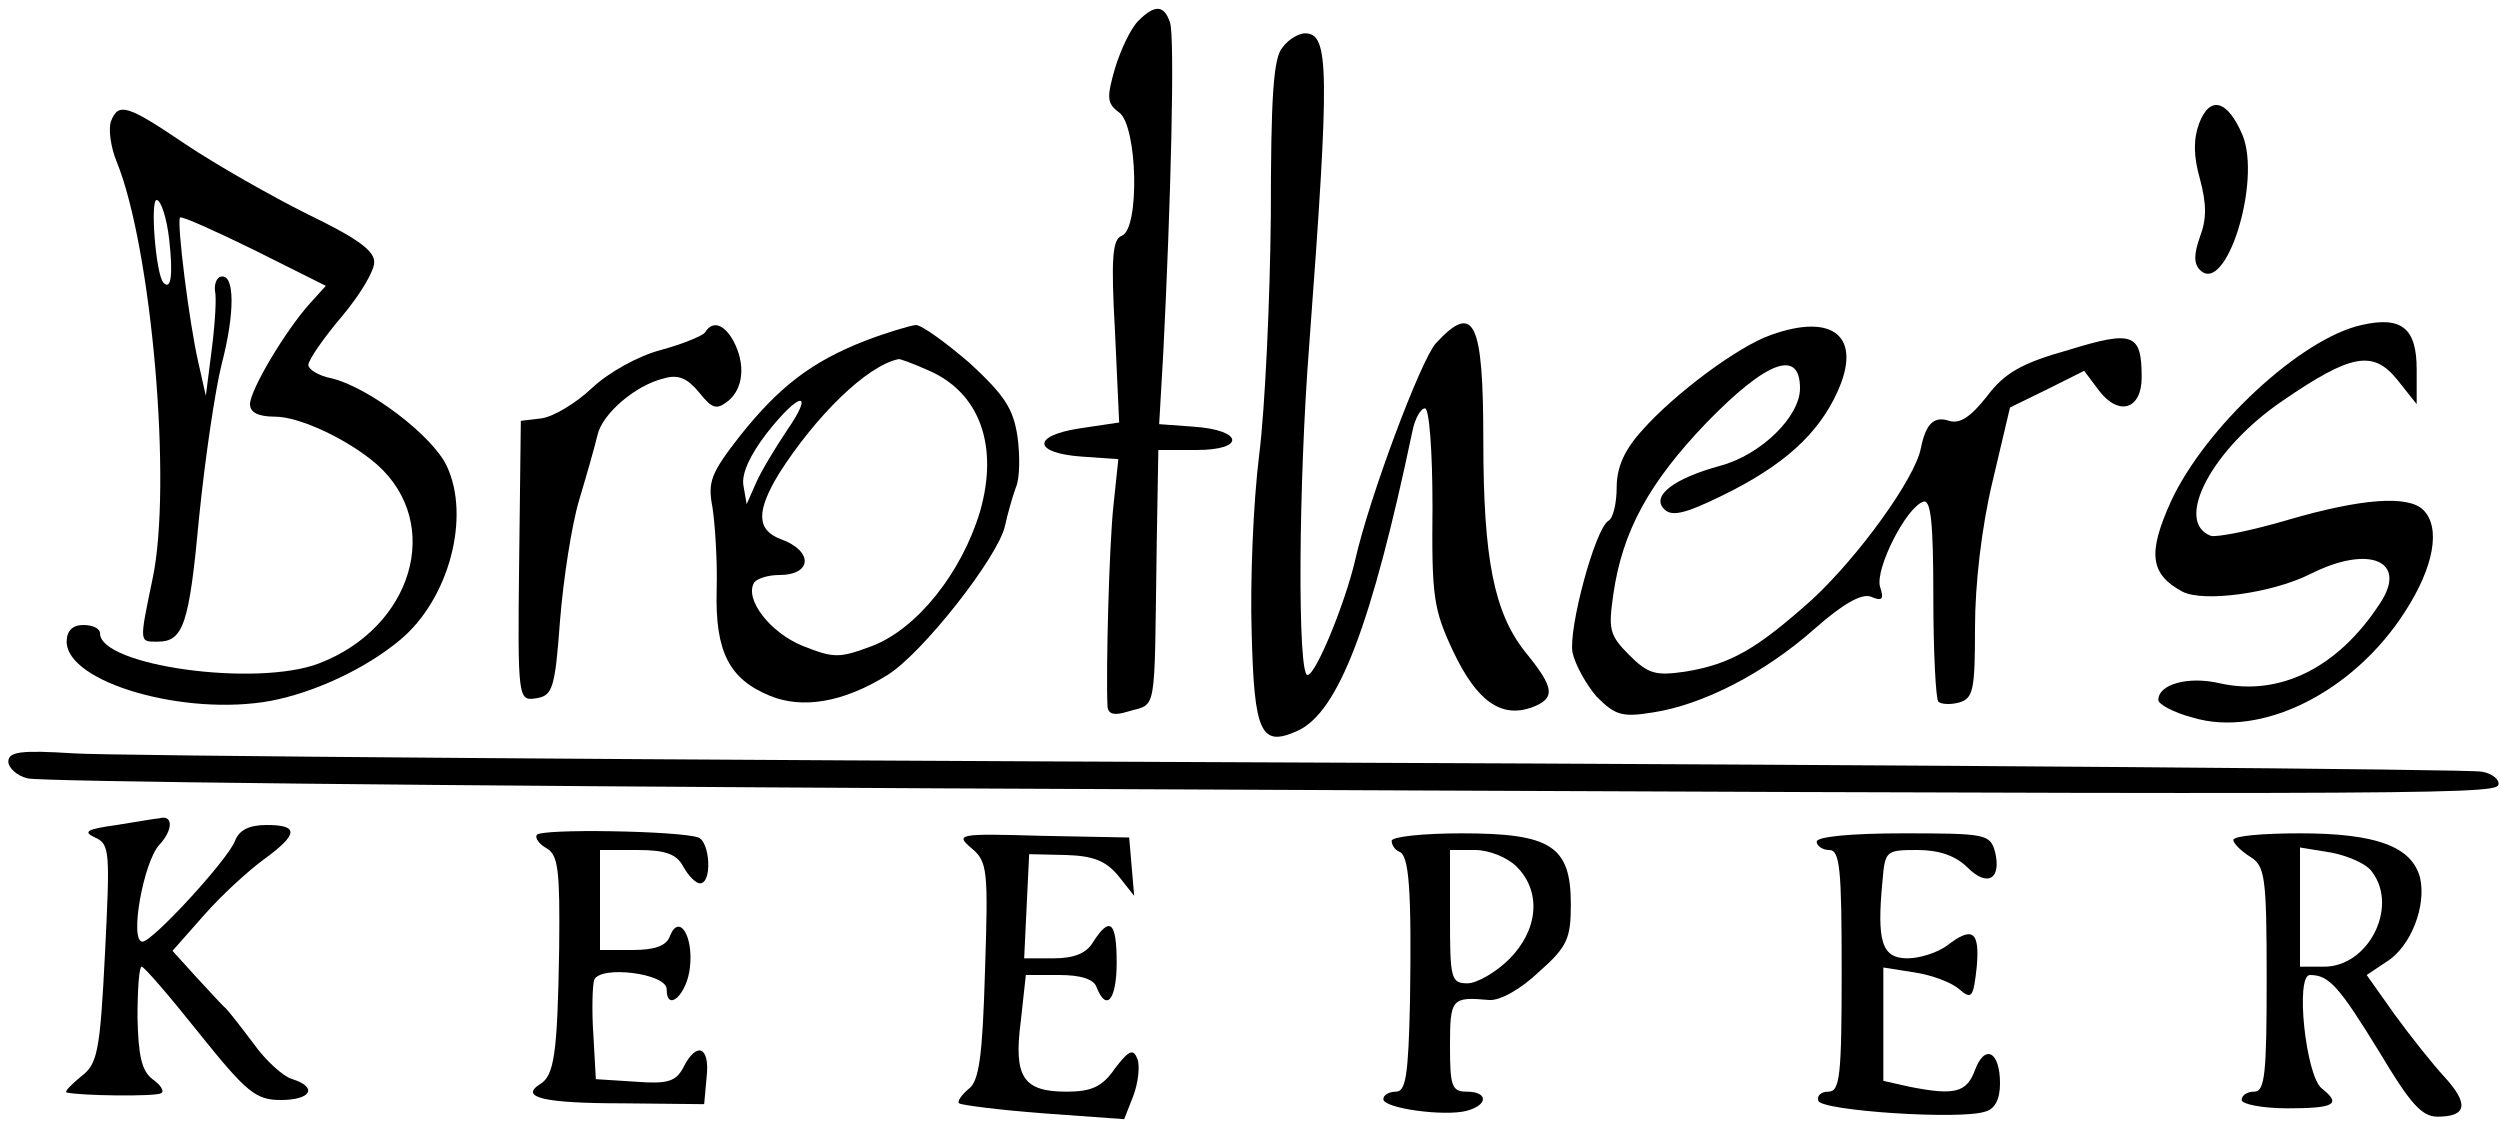
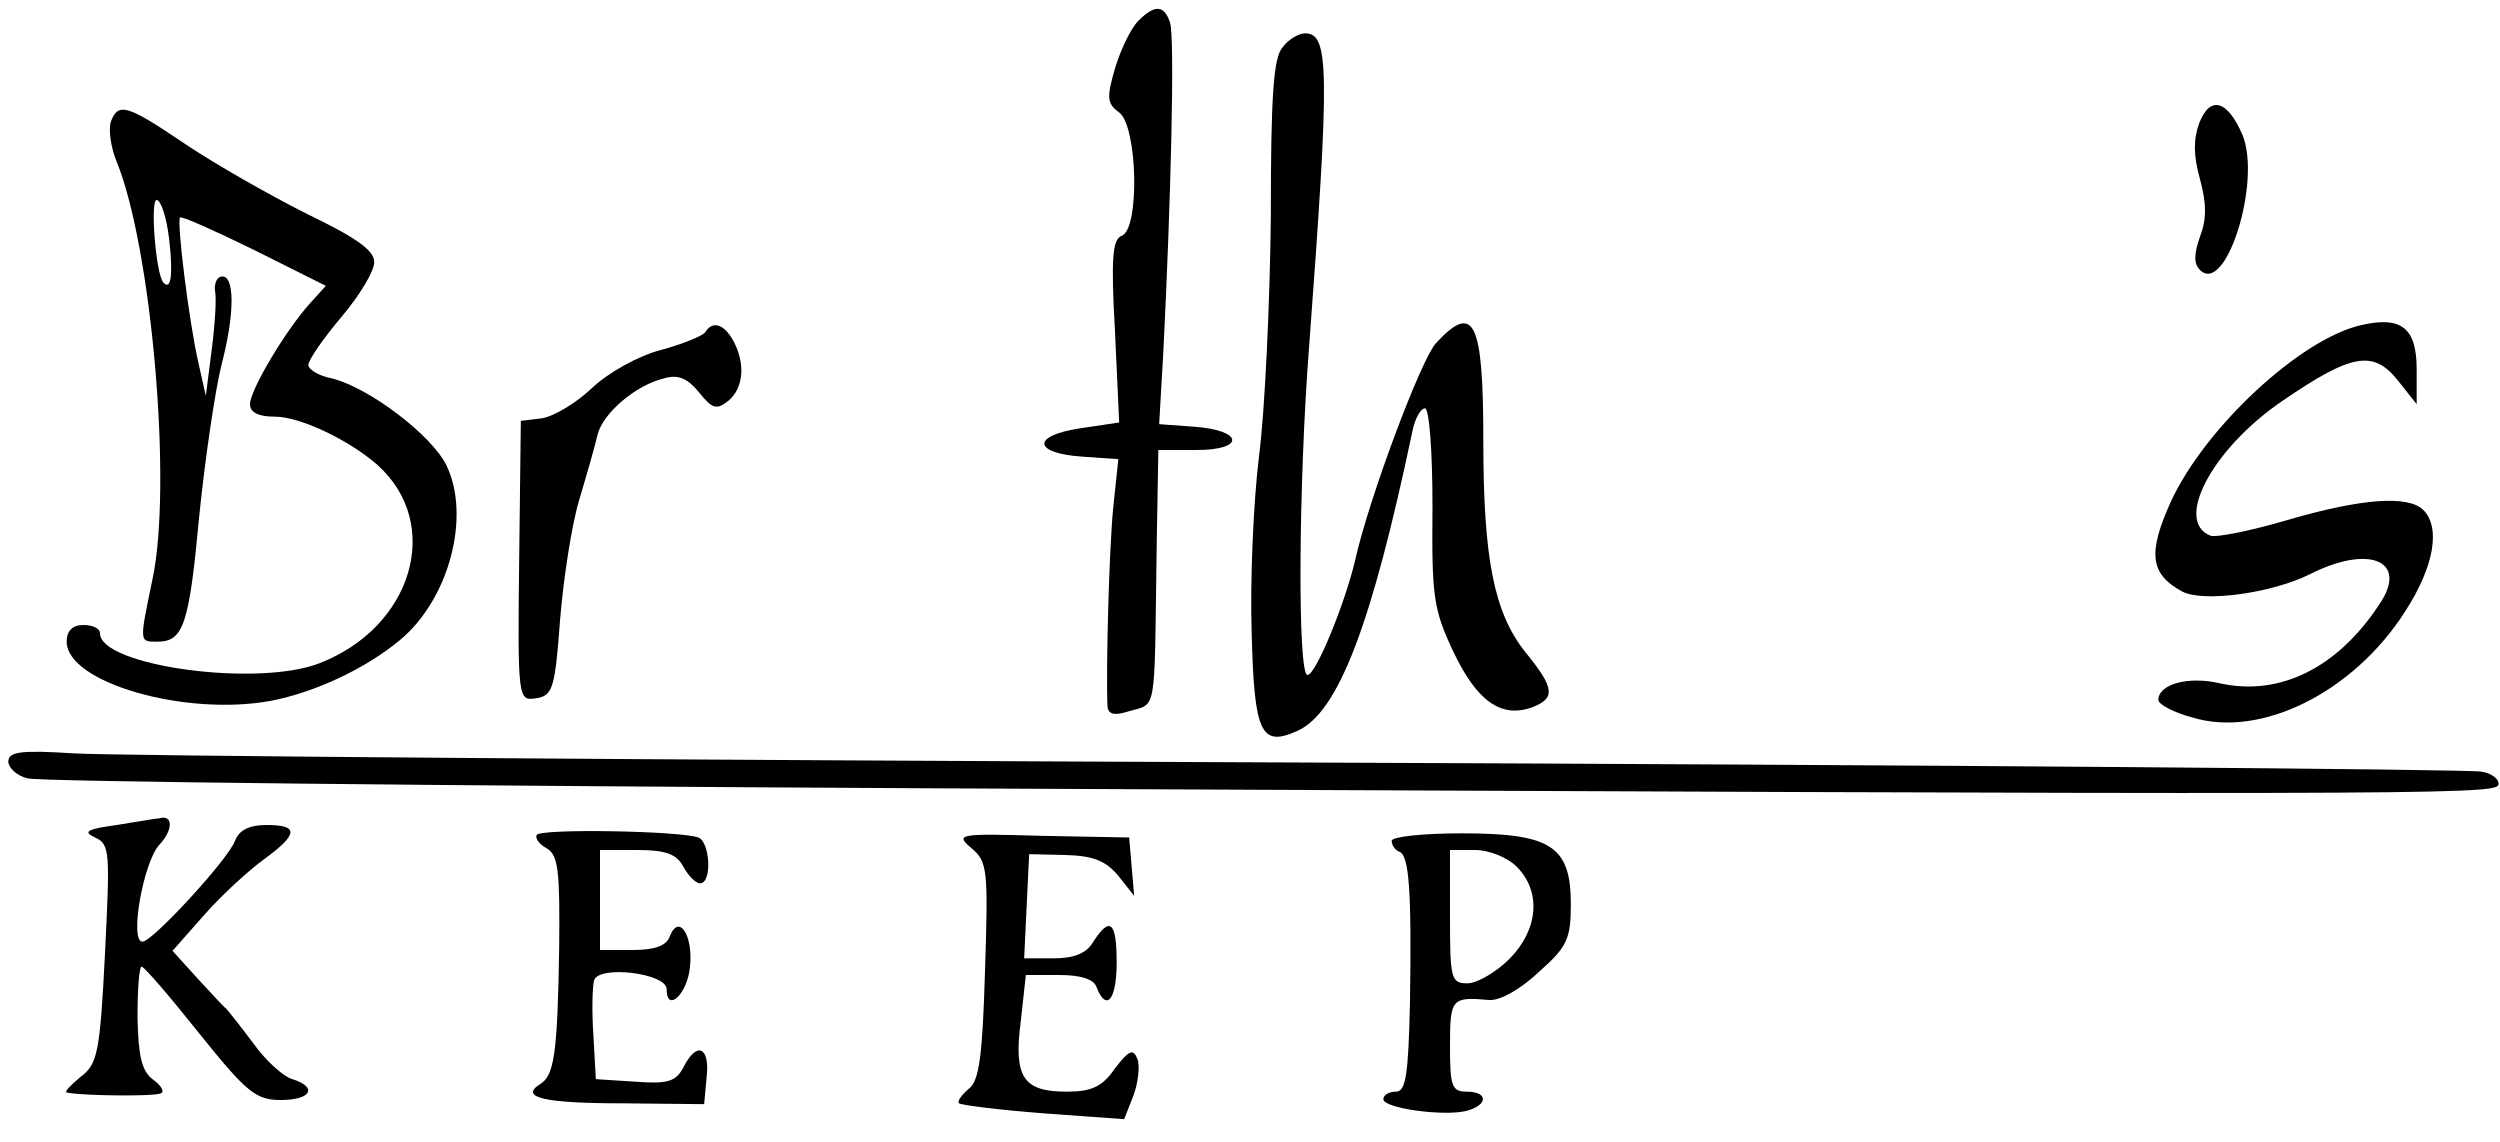
<svg xmlns="http://www.w3.org/2000/svg" version="1.0" width="300pt" height="137pt" viewBox="0 0 300 137" preserveAspectRatio="xMidYMid meet">
  <g transform="translate(0,137) scale(0.1,-0.1)" fill="#000000" stroke="none">
    <path d="M1366 1345 c-9 -9 -21 -34 -28 -57 -10 -35 -10 -42 5 -53 22 -16 25 -140 3 -148 -11 -4 -13 -27 -8 -115 l5 -109 -47 -7 c-59 -9 -56 -30 3 -34 l43 -3 -6 -57 c-5 -48 -9 -196 -7 -240 1 -9 8 -11 24 -6 36 11 32 -9 35 197 l2 117 46 0 c59 0 56 24 -4 28 l-41 3 5 87 c9 178 14 378 8 395 -7 21 -18 22 -38 2z" />
    <path d="M1539 1313 c-11 -12 -14 -60 -14 -202 -1 -102 -7 -232 -14 -287 -7 -56 -11 -152 -9 -213 3 -121 11 -138 55 -118 49 22 89 127 138 360 3 15 10 27 15 27 5 0 9 -50 9 -118 -1 -108 1 -123 25 -174 28 -59 57 -80 94 -67 29 11 28 23 -8 67 -37 47 -50 111 -50 253 0 144 -11 167 -57 117 -18 -20 -80 -185 -97 -261 -12 -51 -47 -137 -57 -137 -12 0 -11 227 2 395 25 334 24 375 -5 375 -7 0 -20 -7 -27 -17z" />
    <path d="M2639 1222 c-7 -19 -7 -39 1 -67 8 -30 8 -48 0 -69 -7 -20 -8 -32 0 -40 31 -31 74 106 51 162 -18 42 -39 48 -52 14z" />
    <path d="M133 1224 c-3 -10 0 -31 7 -48 42 -103 67 -389 43 -501 -16 -77 -16 -75 6 -75 31 0 38 20 50 150 7 69 19 151 27 183 16 61 16 109 -1 105 -5 -1 -8 -9 -7 -17 2 -8 0 -40 -4 -71 l-7 -55 -9 40 c-11 48 -26 168 -22 174 2 2 42 -16 89 -39 l86 -43 -19 -21 c-29 -32 -72 -104 -72 -121 0 -10 10 -15 30 -15 30 0 89 -28 123 -58 79 -71 42 -195 -70 -238 -75 -29 -263 -3 -263 36 0 6 -9 10 -20 10 -13 0 -20 -7 -20 -20 0 -49 142 -90 245 -71 52 10 113 38 155 73 59 49 85 148 56 209 -17 36 -93 94 -138 105 -16 3 -28 11 -28 16 0 6 18 32 40 58 22 26 40 56 39 66 0 14 -24 30 -80 57 -44 22 -109 59 -145 83 -71 48 -82 52 -91 28z m70 -141 c5 -44 2 -62 -7 -52 -9 10 -16 99 -8 99 5 0 12 -21 15 -47z" />
    <path d="M2834 980 c-73 -16 -188 -123 -229 -212 -28 -62 -25 -87 14 -108 25 -13 107 -2 153 21 71 36 118 16 84 -35 -50 -77 -120 -112 -192 -96 -38 9 -74 -1 -74 -20 0 -5 18 -15 41 -21 82 -25 193 30 255 127 35 54 43 101 22 122 -18 18 -74 14 -163 -12 -44 -13 -85 -21 -92 -19 -45 17 2 105 86 162 83 57 109 61 138 25 l23 -29 0 42 c0 49 -18 64 -66 53z" />
    <path d="M846 971 c-3 -4 -27 -14 -53 -21 -27 -7 -63 -27 -83 -46 -19 -18 -46 -34 -60 -36 l-25 -3 -2 -168 c-2 -167 -1 -168 20 -165 20 3 23 11 29 93 4 50 14 115 23 145 9 30 19 65 22 78 6 26 46 60 80 68 17 5 28 0 42 -17 16 -20 21 -21 35 -10 18 15 21 44 6 72 -11 20 -25 25 -34 10z" />
-     <path d="M1038 961 c-64 -25 -103 -55 -150 -114 -35 -45 -39 -55 -33 -86 3 -20 6 -64 5 -99 -2 -74 15 -107 64 -127 39 -16 88 -8 141 25 42 26 133 142 141 179 3 14 9 35 13 46 5 11 5 39 2 61 -5 34 -16 50 -57 88 -29 25 -58 46 -65 46 -8 -1 -35 -9 -61 -19z m75 -35 c62 -26 86 -90 63 -170 -22 -73 -75 -140 -129 -161 -40 -15 -46 -15 -84 0 -39 16 -70 56 -58 76 4 5 17 9 30 9 40 0 41 29 2 43 -29 11 -30 33 -2 79 44 69 105 129 143 137 1 1 17 -5 35 -13z m-169 -73 c-14 -21 -31 -49 -37 -63 l-11 -25 -4 23 c-2 14 8 36 28 62 40 51 58 52 24 3z" />
-     <path d="M2125 968 c-40 -14 -116 -71 -154 -114 -22 -24 -31 -45 -31 -69 0 -18 -4 -37 -10 -40 -16 -10 -48 -129 -43 -158 3 -14 16 -38 29 -53 22 -22 30 -25 67 -19 60 9 134 47 194 100 35 31 57 43 68 39 14 -6 16 -3 11 12 -6 21 31 95 52 102 9 3 12 -25 12 -115 0 -66 3 -122 6 -125 3 -3 14 -4 25 -1 17 5 19 15 19 90 0 52 8 121 21 175 l21 89 45 22 44 22 18 -24 c24 -31 51 -22 51 16 0 53 -10 57 -88 33 -57 -16 -77 -28 -98 -56 -19 -24 -32 -33 -45 -29 -18 6 -28 -3 -34 -33 -7 -36 -74 -129 -130 -181 -67 -60 -98 -78 -153 -87 -35 -5 -44 -3 -67 20 -24 24 -25 31 -19 73 11 76 43 134 112 206 72 74 112 89 112 41 0 -34 -47 -80 -96 -93 -55 -15 -83 -36 -67 -52 9 -9 24 -6 69 16 74 36 116 74 139 125 30 66 -5 95 -80 68z" />
    <path d="M10 456 c0 -7 10 -17 23 -20 12 -4 504 -9 1092 -12 1759 -8 1869 -8 1873 4 2 6 -7 14 -20 16 -13 3 -651 8 -1418 11 -767 3 -1430 8 -1472 11 -63 4 -78 2 -78 -10z" />
    <path d="M140 380 c-36 -5 -41 -8 -26 -15 18 -8 18 -17 12 -139 -6 -119 -9 -133 -29 -148 -12 -10 -20 -18 -17 -19 17 -4 106 -5 113 -1 5 2 0 10 -10 17 -13 10 -17 28 -18 74 0 34 2 61 5 61 3 0 34 -36 69 -80 57 -71 68 -80 98 -80 36 0 45 15 14 25 -11 3 -32 22 -47 43 -15 20 -30 39 -33 42 -4 3 -19 20 -35 37 l-29 32 38 43 c21 24 54 54 72 67 41 30 42 41 3 41 -21 0 -33 -6 -38 -19 -8 -22 -99 -121 -111 -121 -16 0 1 95 20 116 17 18 17 37 0 32 -3 0 -26 -4 -51 -8z" />
    <path d="M644 368 c-2 -4 3 -11 12 -16 14 -8 16 -27 15 -120 -2 -127 -6 -153 -23 -163 -25 -16 5 -23 100 -23 l97 -1 3 33 c4 36 -12 43 -28 11 -9 -17 -19 -20 -58 -17 l-47 3 -3 54 c-2 29 -1 59 1 65 7 18 87 8 87 -11 0 -29 25 -6 28 27 4 37 -13 64 -24 37 -4 -12 -18 -17 -45 -17 l-39 0 0 60 0 60 45 0 c34 0 47 -5 55 -20 6 -11 15 -20 20 -20 15 0 12 50 -2 55 -22 8 -190 11 -194 3z" />
    <path d="M1166 352 c19 -16 20 -26 16 -147 -3 -103 -7 -133 -20 -142 -8 -7 -14 -15 -11 -17 2 -2 48 -8 101 -12 l97 -7 11 28 c6 16 8 36 5 44 -5 13 -10 11 -27 -11 -15 -22 -28 -28 -58 -28 -52 0 -64 17 -55 85 l6 55 40 0 c26 0 42 -5 45 -15 12 -30 24 -14 24 30 0 49 -8 56 -28 25 -8 -14 -23 -20 -48 -20 l-35 0 3 63 3 62 44 -1 c33 -1 48 -7 63 -25 l19 -24 -3 35 -3 35 -105 2 c-101 3 -104 2 -84 -15z" />
    <path d="M1670 361 c0 -5 4 -11 9 -13 12 -4 15 -46 13 -180 -2 -89 -5 -108 -17 -108 -8 0 -15 -4 -15 -9 0 -11 73 -21 100 -14 26 7 26 23 0 23 -18 0 -20 7 -20 55 0 57 2 59 47 55 13 -1 38 13 60 34 34 30 38 40 38 81 0 70 -24 85 -131 85 -46 0 -84 -4 -84 -9z m150 -31 c30 -30 26 -76 -9 -111 -16 -16 -39 -29 -50 -29 -20 0 -21 6 -21 80 l0 80 30 0 c17 0 39 -9 50 -20z" />
-     <path d="M2180 360 c0 -5 7 -10 15 -10 13 0 15 -23 15 -145 0 -126 -2 -145 -16 -145 -9 0 -14 -5 -12 -11 4 -12 170 -23 200 -13 12 3 18 15 18 34 0 38 -18 48 -30 16 -10 -27 -24 -31 -79 -20 l-31 7 0 68 0 68 38 -6 c20 -3 44 -12 53 -20 15 -13 17 -10 21 26 4 44 -5 50 -36 26 -11 -8 -32 -15 -47 -15 -31 0 -37 20 -30 93 3 36 4 37 42 37 26 0 46 -7 60 -21 24 -24 41 -14 33 19 -6 21 -11 22 -110 22 -63 0 -104 -4 -104 -10z" />
-     <path d="M2680 362 c0 -4 9 -13 20 -20 18 -11 20 -23 20 -147 0 -113 -2 -135 -15 -135 -8 0 -15 -4 -15 -10 0 -5 25 -10 55 -10 57 0 65 5 41 24 -19 15 -32 136 -14 136 23 0 35 -14 83 -92 37 -62 51 -78 70 -78 35 0 38 15 9 47 -14 15 -41 49 -60 75 l-34 48 24 16 c29 18 48 67 40 101 -10 37 -52 53 -144 53 -44 0 -80 -3 -80 -8z m167 -39 c31 -42 -5 -113 -58 -113 l-29 0 0 71 0 72 37 -6 c21 -4 44 -14 50 -24z" />
  </g>
</svg>